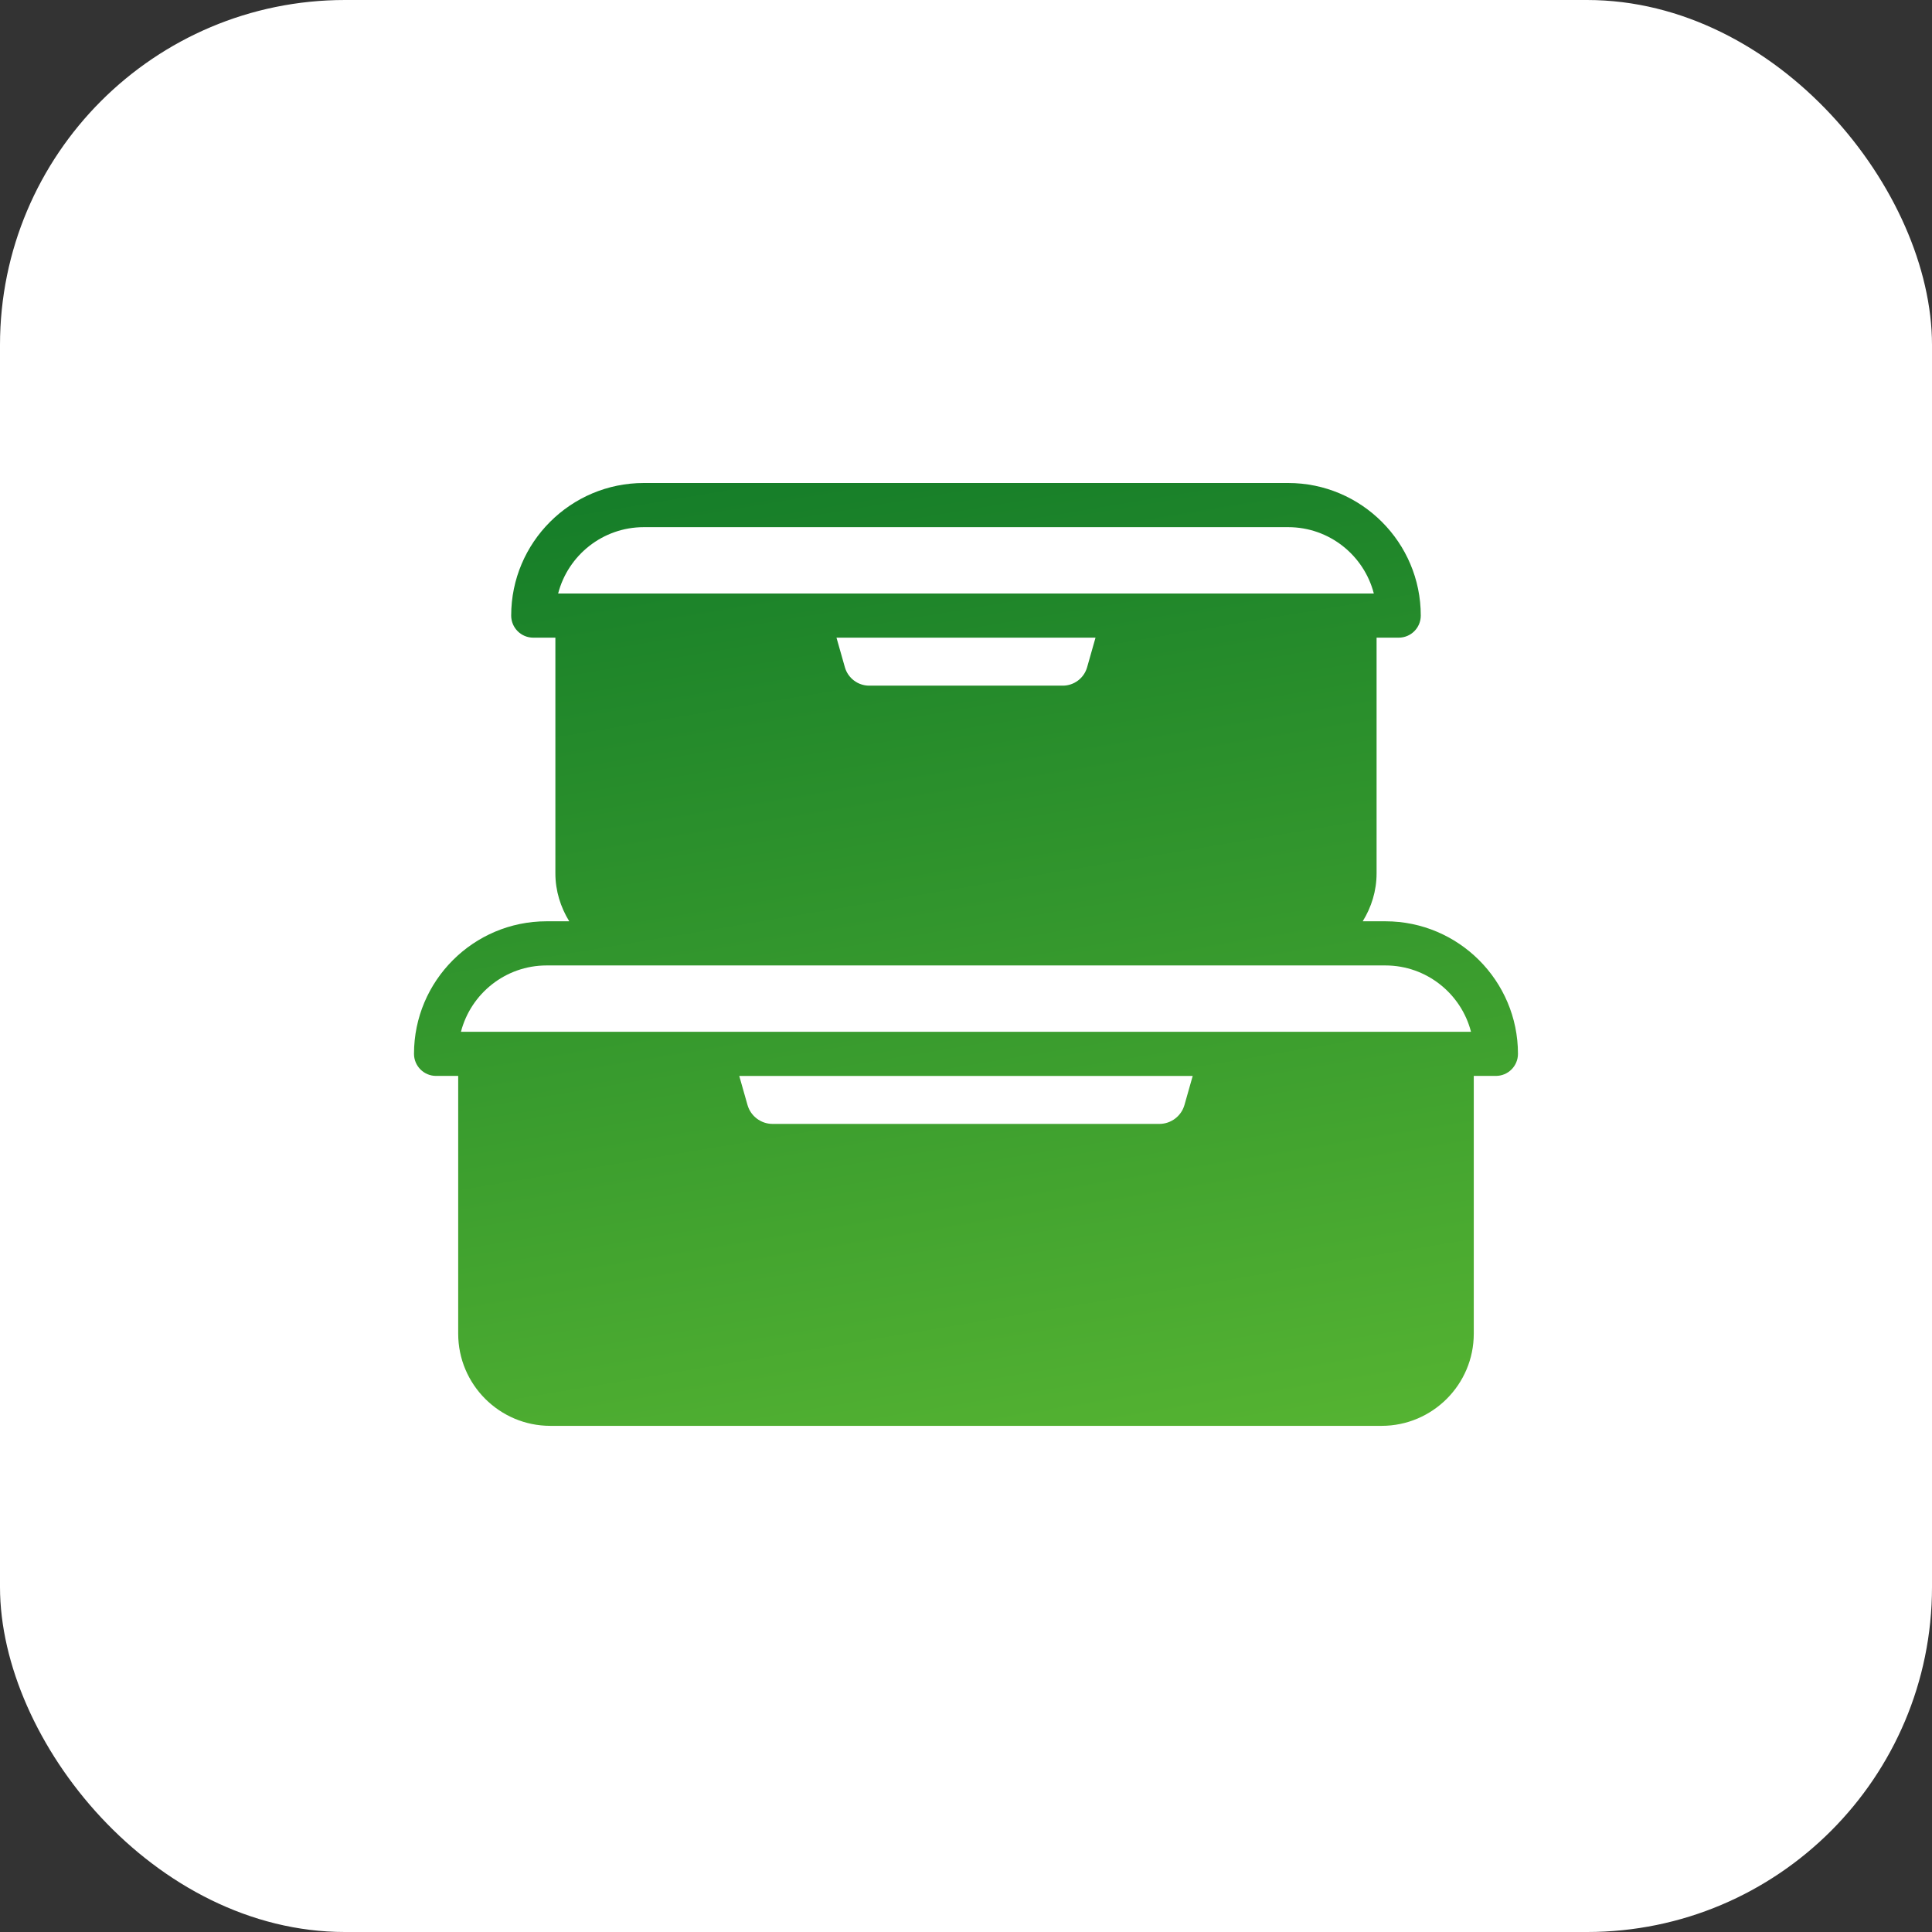
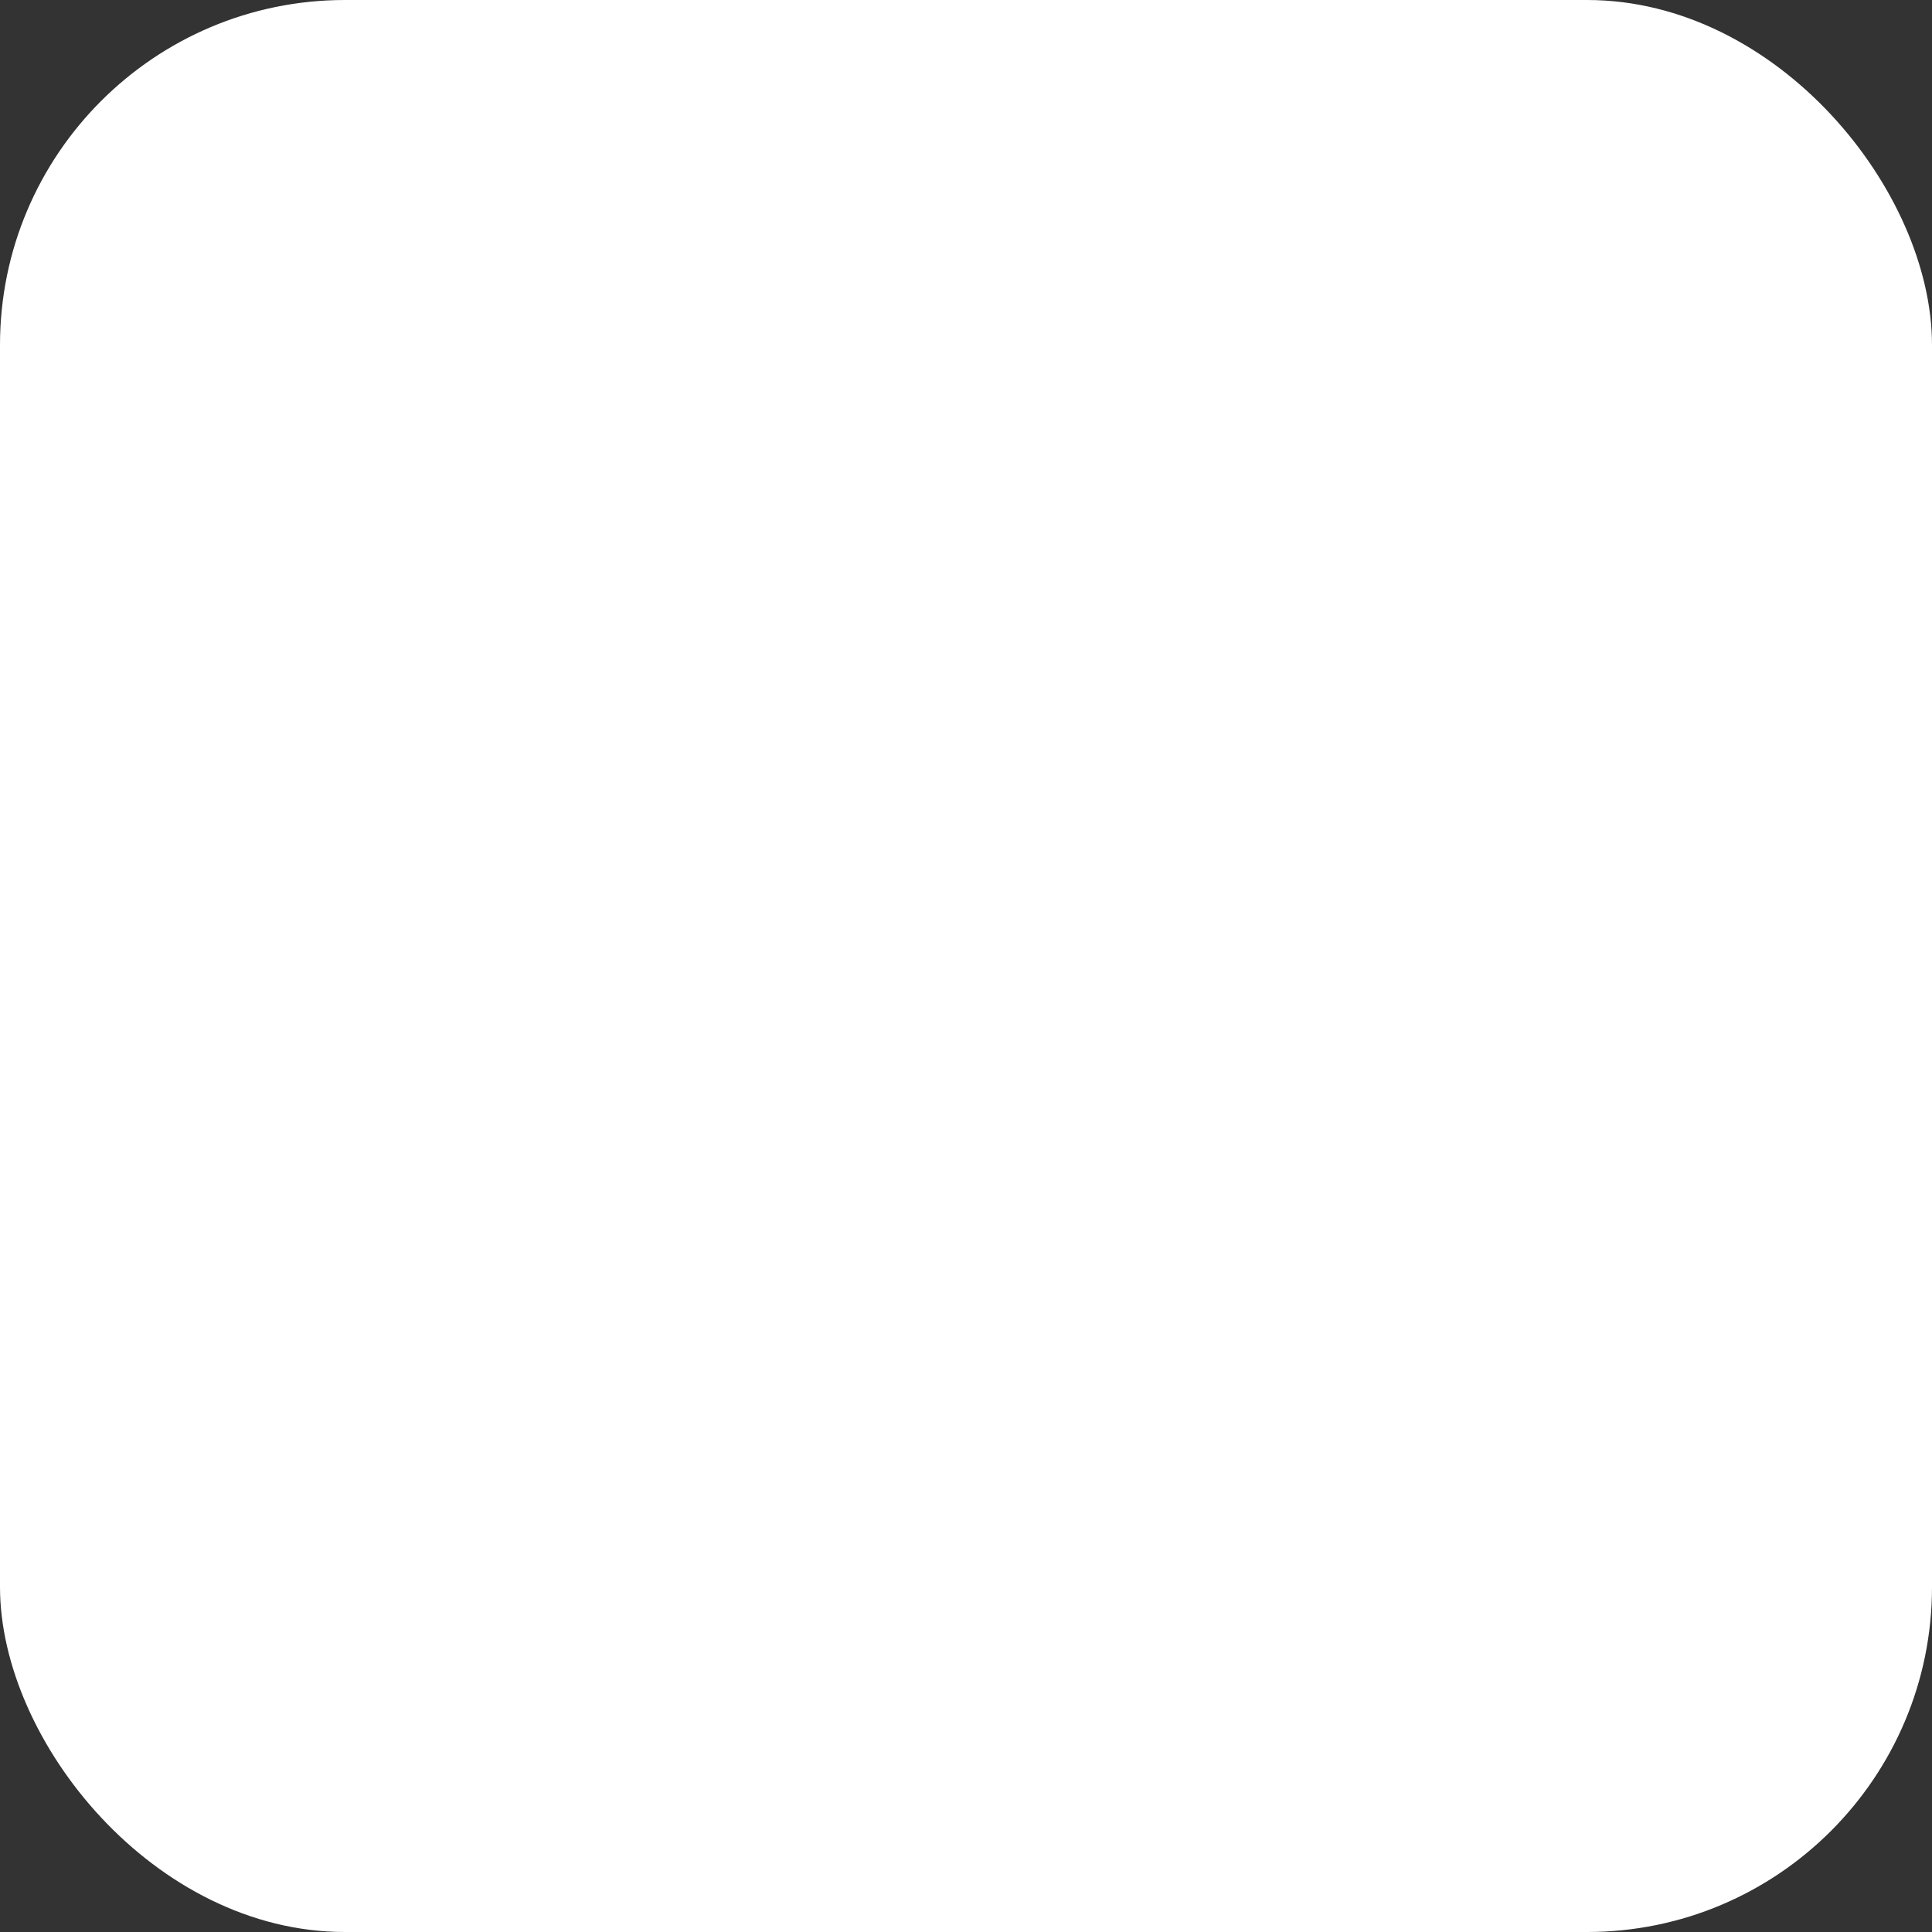
<svg xmlns="http://www.w3.org/2000/svg" width="56" height="56" viewBox="0 0 56 56" fill="none">
  <rect x="0" y="0" width="56" height="56" fill="#333333" stroke="none" />
  <rect width="56" height="56" rx="10" fill="white" />
-   <path d="M40.156 26.704H39.499C39.75 26.298 39.901 25.825 39.901 25.314V18.483H40.542C40.896 18.483 41.182 18.197 41.182 17.843C41.182 15.723 39.458 14 37.339 14H18.661C16.541 14 14.817 15.723 14.817 17.843C14.817 18.197 15.104 18.483 15.457 18.483H16.098V25.314C16.098 25.824 16.25 26.298 16.5 26.704H15.843C13.724 26.704 12 28.428 12 30.546C12 30.9 12.287 31.186 12.64 31.186H13.281V38.658C13.281 40.131 14.479 41.329 15.952 41.329H40.047C41.52 41.329 42.718 40.131 42.718 38.658V31.186H43.359C43.713 31.186 43.999 30.9 43.999 30.546C43.999 28.428 42.275 26.704 40.156 26.704ZM18.661 15.28H37.339C38.532 15.28 39.536 16.098 39.821 17.203H16.178C16.463 16.098 17.468 15.28 18.661 15.28ZM31.754 18.483L31.51 19.343C31.421 19.655 31.132 19.874 30.807 19.874H25.193C24.868 19.874 24.579 19.655 24.49 19.343L24.246 18.483H31.753H31.754ZM15.843 27.984H40.156C41.349 27.984 42.353 28.803 42.638 29.907H13.361C13.646 28.803 14.65 27.984 15.843 27.984ZM34.571 31.187L34.332 32.029C34.24 32.352 33.941 32.577 33.605 32.577H22.393C22.057 32.577 21.758 32.351 21.667 32.029L21.428 31.187H34.571Z" fill="url(#paint0_linear_17516_18519)" />
  <defs>
    <linearGradient id="paint0_linear_17516_18519" x1="48.531" y1="44.43" x2="41.962" y2="5.136" gradientUnits="userSpaceOnUse">
      <stop stop-color="#5EBB33" />
      <stop offset="0.94" stop-color="#107928" />
    </linearGradient>
  </defs>
</svg>